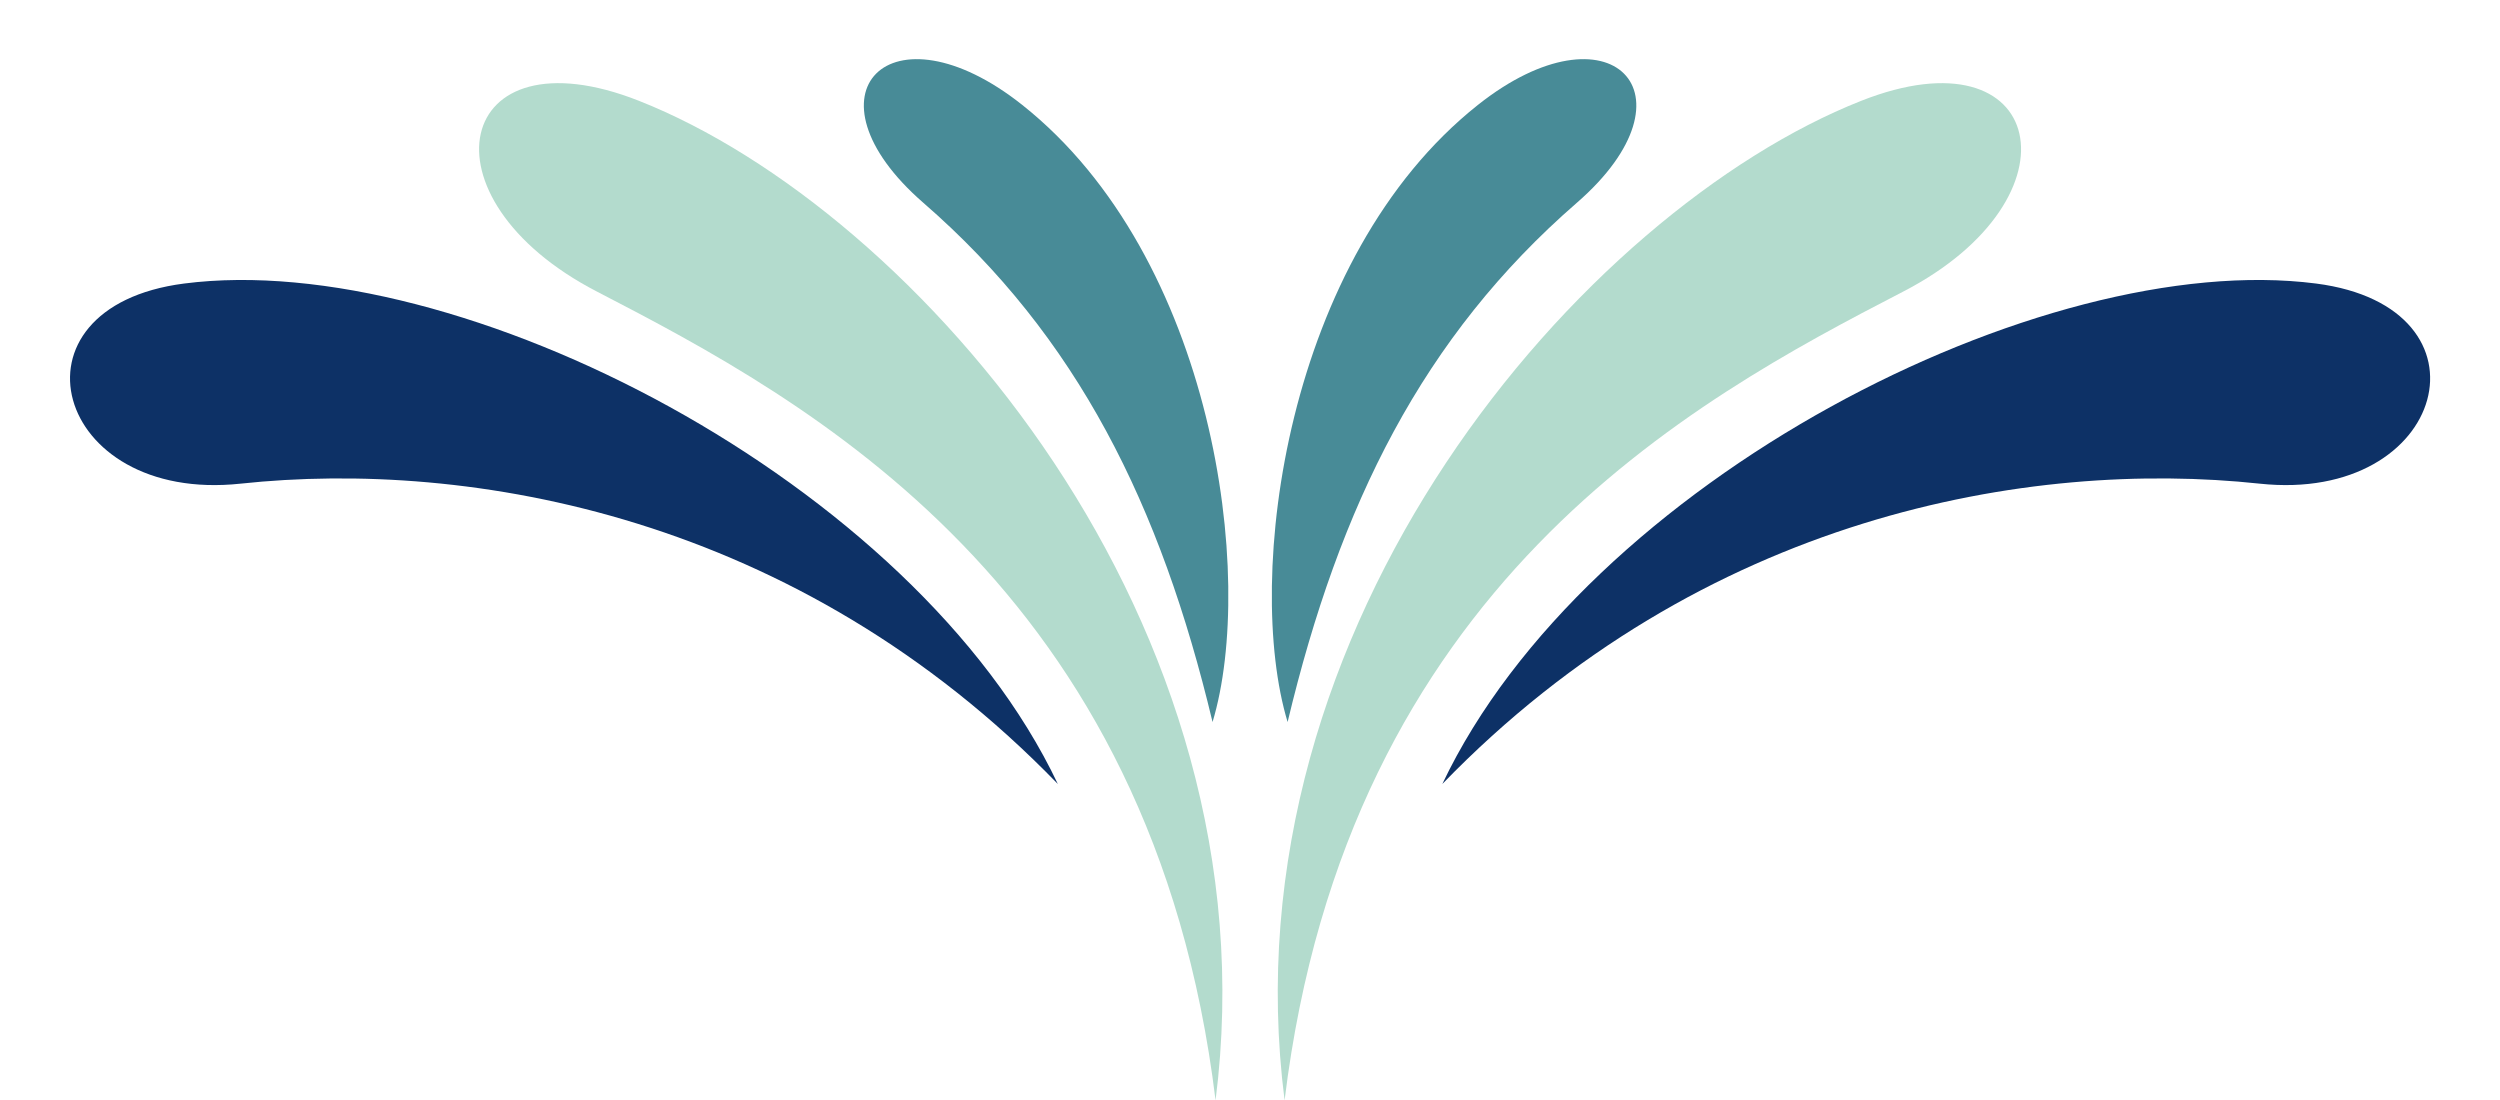
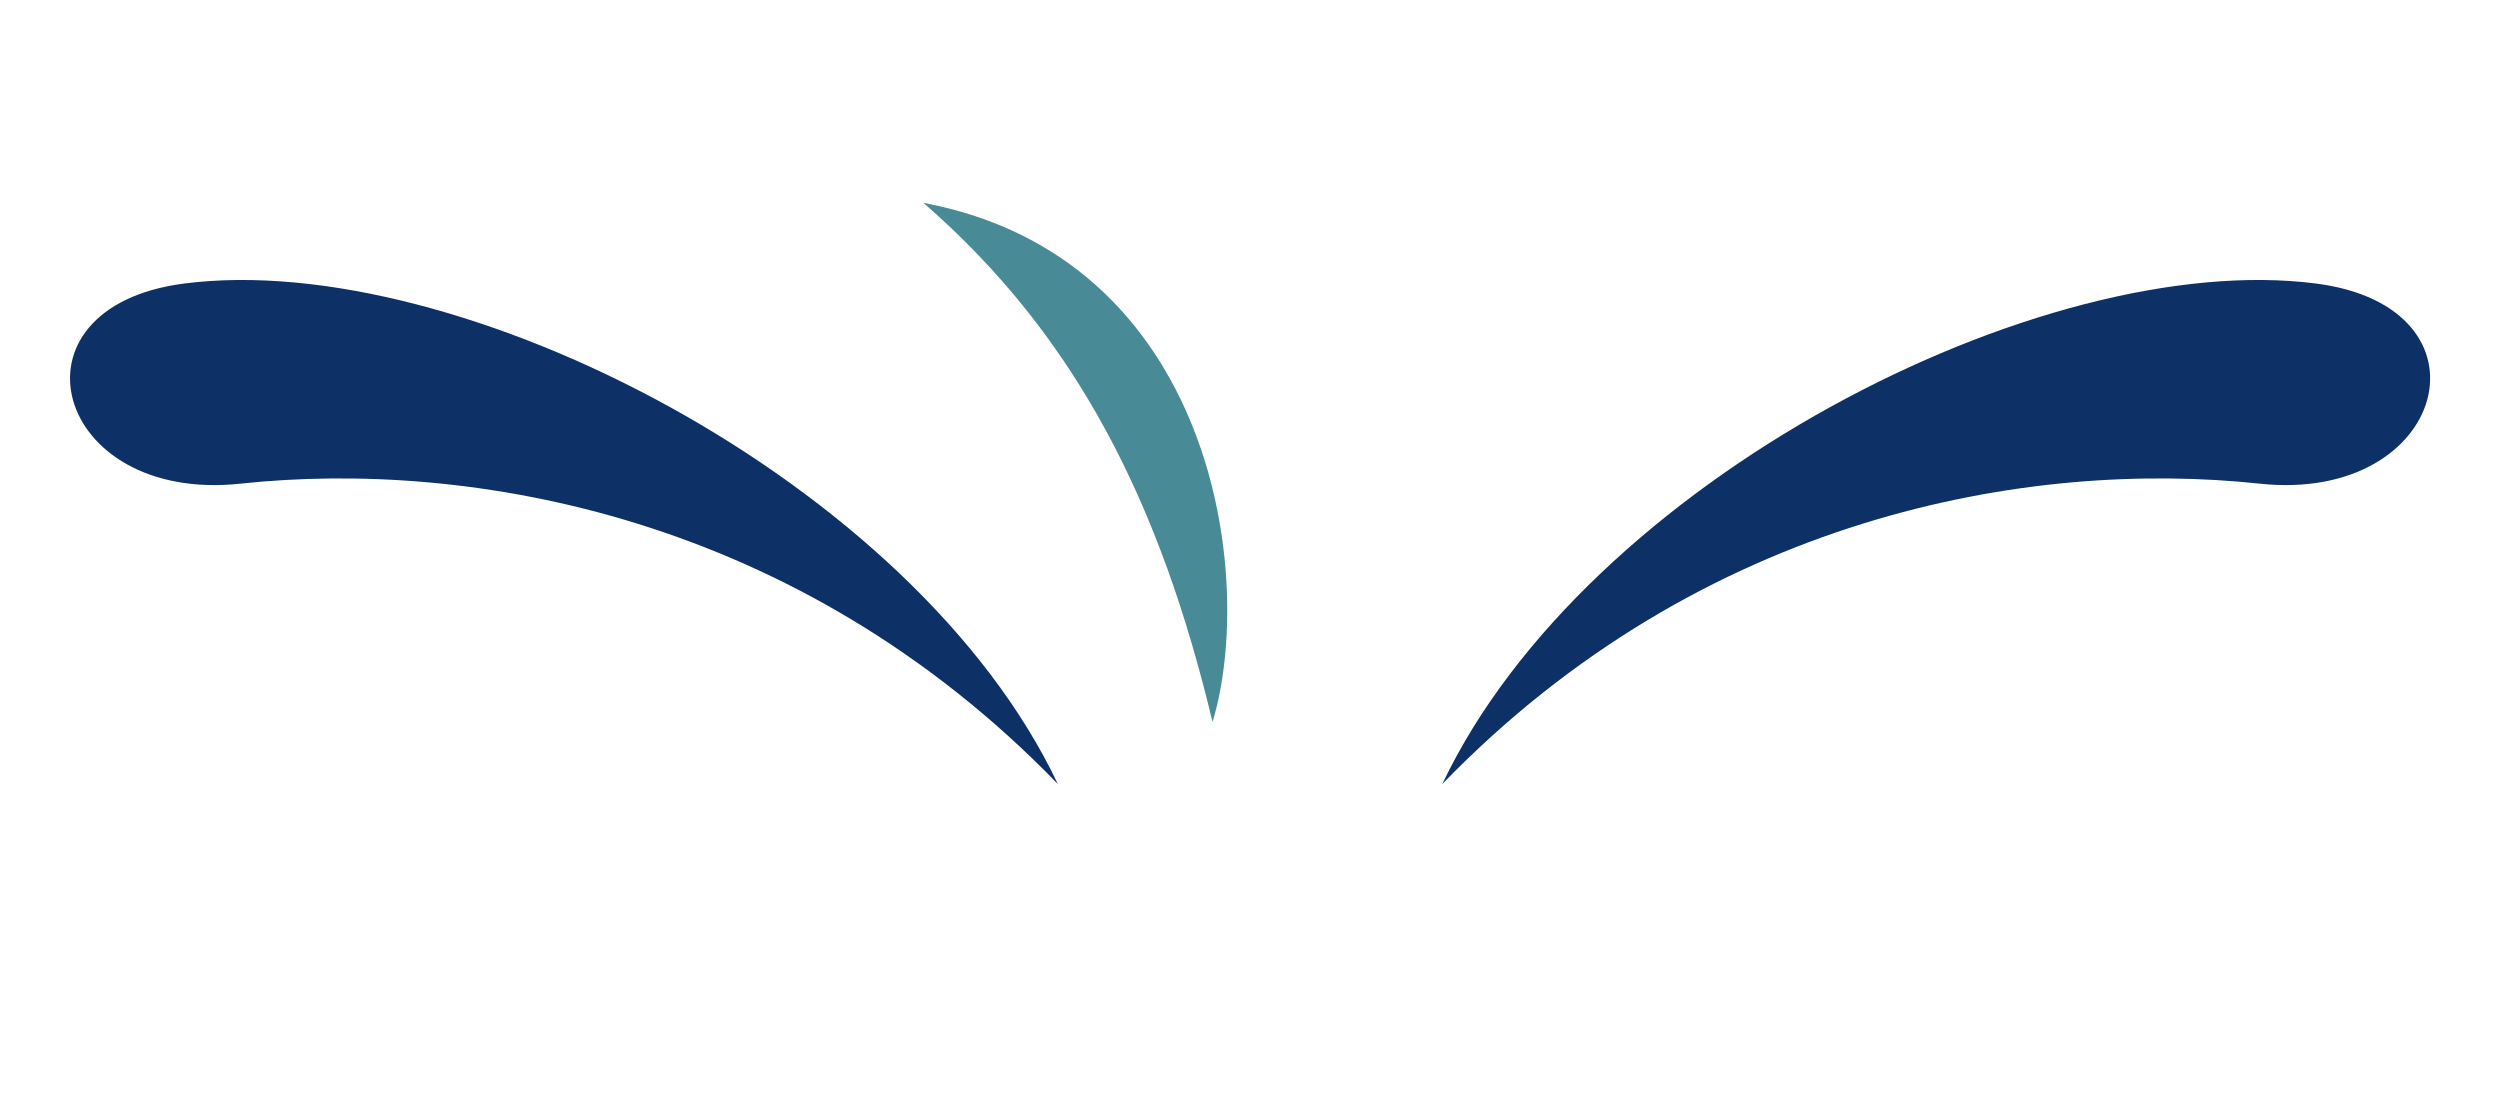
<svg xmlns="http://www.w3.org/2000/svg" fill="#000000" height="699.3" preserveAspectRatio="xMidYMid meet" version="1" viewBox="-44.5 -37.6 1588.9 699.3" width="1588.9" zoomAndPan="magnify">
  <g clip-rule="evenodd" fill-rule="evenodd">
    <g id="change1_1">
-       <path d="M728.058,661.716c-39.835-326.772-258.52-444.393-393.15-513.99 C219.506,88.06,244.447-19.852,361.699,26.517C537.414,96.012,766.908,358.257,728.058,661.716L728.058,661.716z" fill="#b3dbcd" />
-     </g>
+       </g>
    <g id="change2_1">
      <path d="M627.815,460.675C462.113,289.538,253.962,254.208,108.37,269.792 C-10.792,282.544-44.452,157.687,72.509,142.604C246.623,120.139,536.506,268.285,627.815,460.675L627.815,460.675z" fill="#0d3166" />
    </g>
    <g id="change3_1">
-       <path d="M726.148,421.294c-32.975-138.026-85.871-244.919-183.774-329.972 c-79.798-69.327-21.207-128.9,62.788-62.271C727.381,126.006,753.889,329.462,726.148,421.294L726.148,421.294z" fill="#488b97" />
+       <path d="M726.148,421.294c-32.975-138.026-85.871-244.919-183.774-329.972 C727.381,126.006,753.889,329.462,726.148,421.294L726.148,421.294z" fill="#488b97" />
    </g>
    <g id="change1_2">
-       <path d="M771.936,661.716c39.844-326.772,258.527-444.393,393.149-513.99 c115.411-59.666,90.461-167.578-26.782-121.209C962.588,96.012,733.085,358.257,771.936,661.716L771.936,661.716z" fill="#b3dbcd" />
-     </g>
+       </g>
    <g id="change2_2">
      <path d="M872.186,460.675 c165.695-171.138,373.854-206.468,519.446-190.884c119.162,12.753,152.813-112.104,35.86-127.188 C1253.379,120.139,963.496,268.285,872.186,460.675L872.186,460.675z" fill="#0d3166" />
    </g>
    <g id="change3_2">
-       <path d="M773.854,421.294c32.975-138.026,85.871-244.919,183.775-329.972 c79.798-69.327,21.206-128.896-62.789-62.271C772.621,126.006,746.112,329.462,773.854,421.294L773.854,421.294z" fill="#488b97" />
-     </g>
+       </g>
  </g>
</svg>